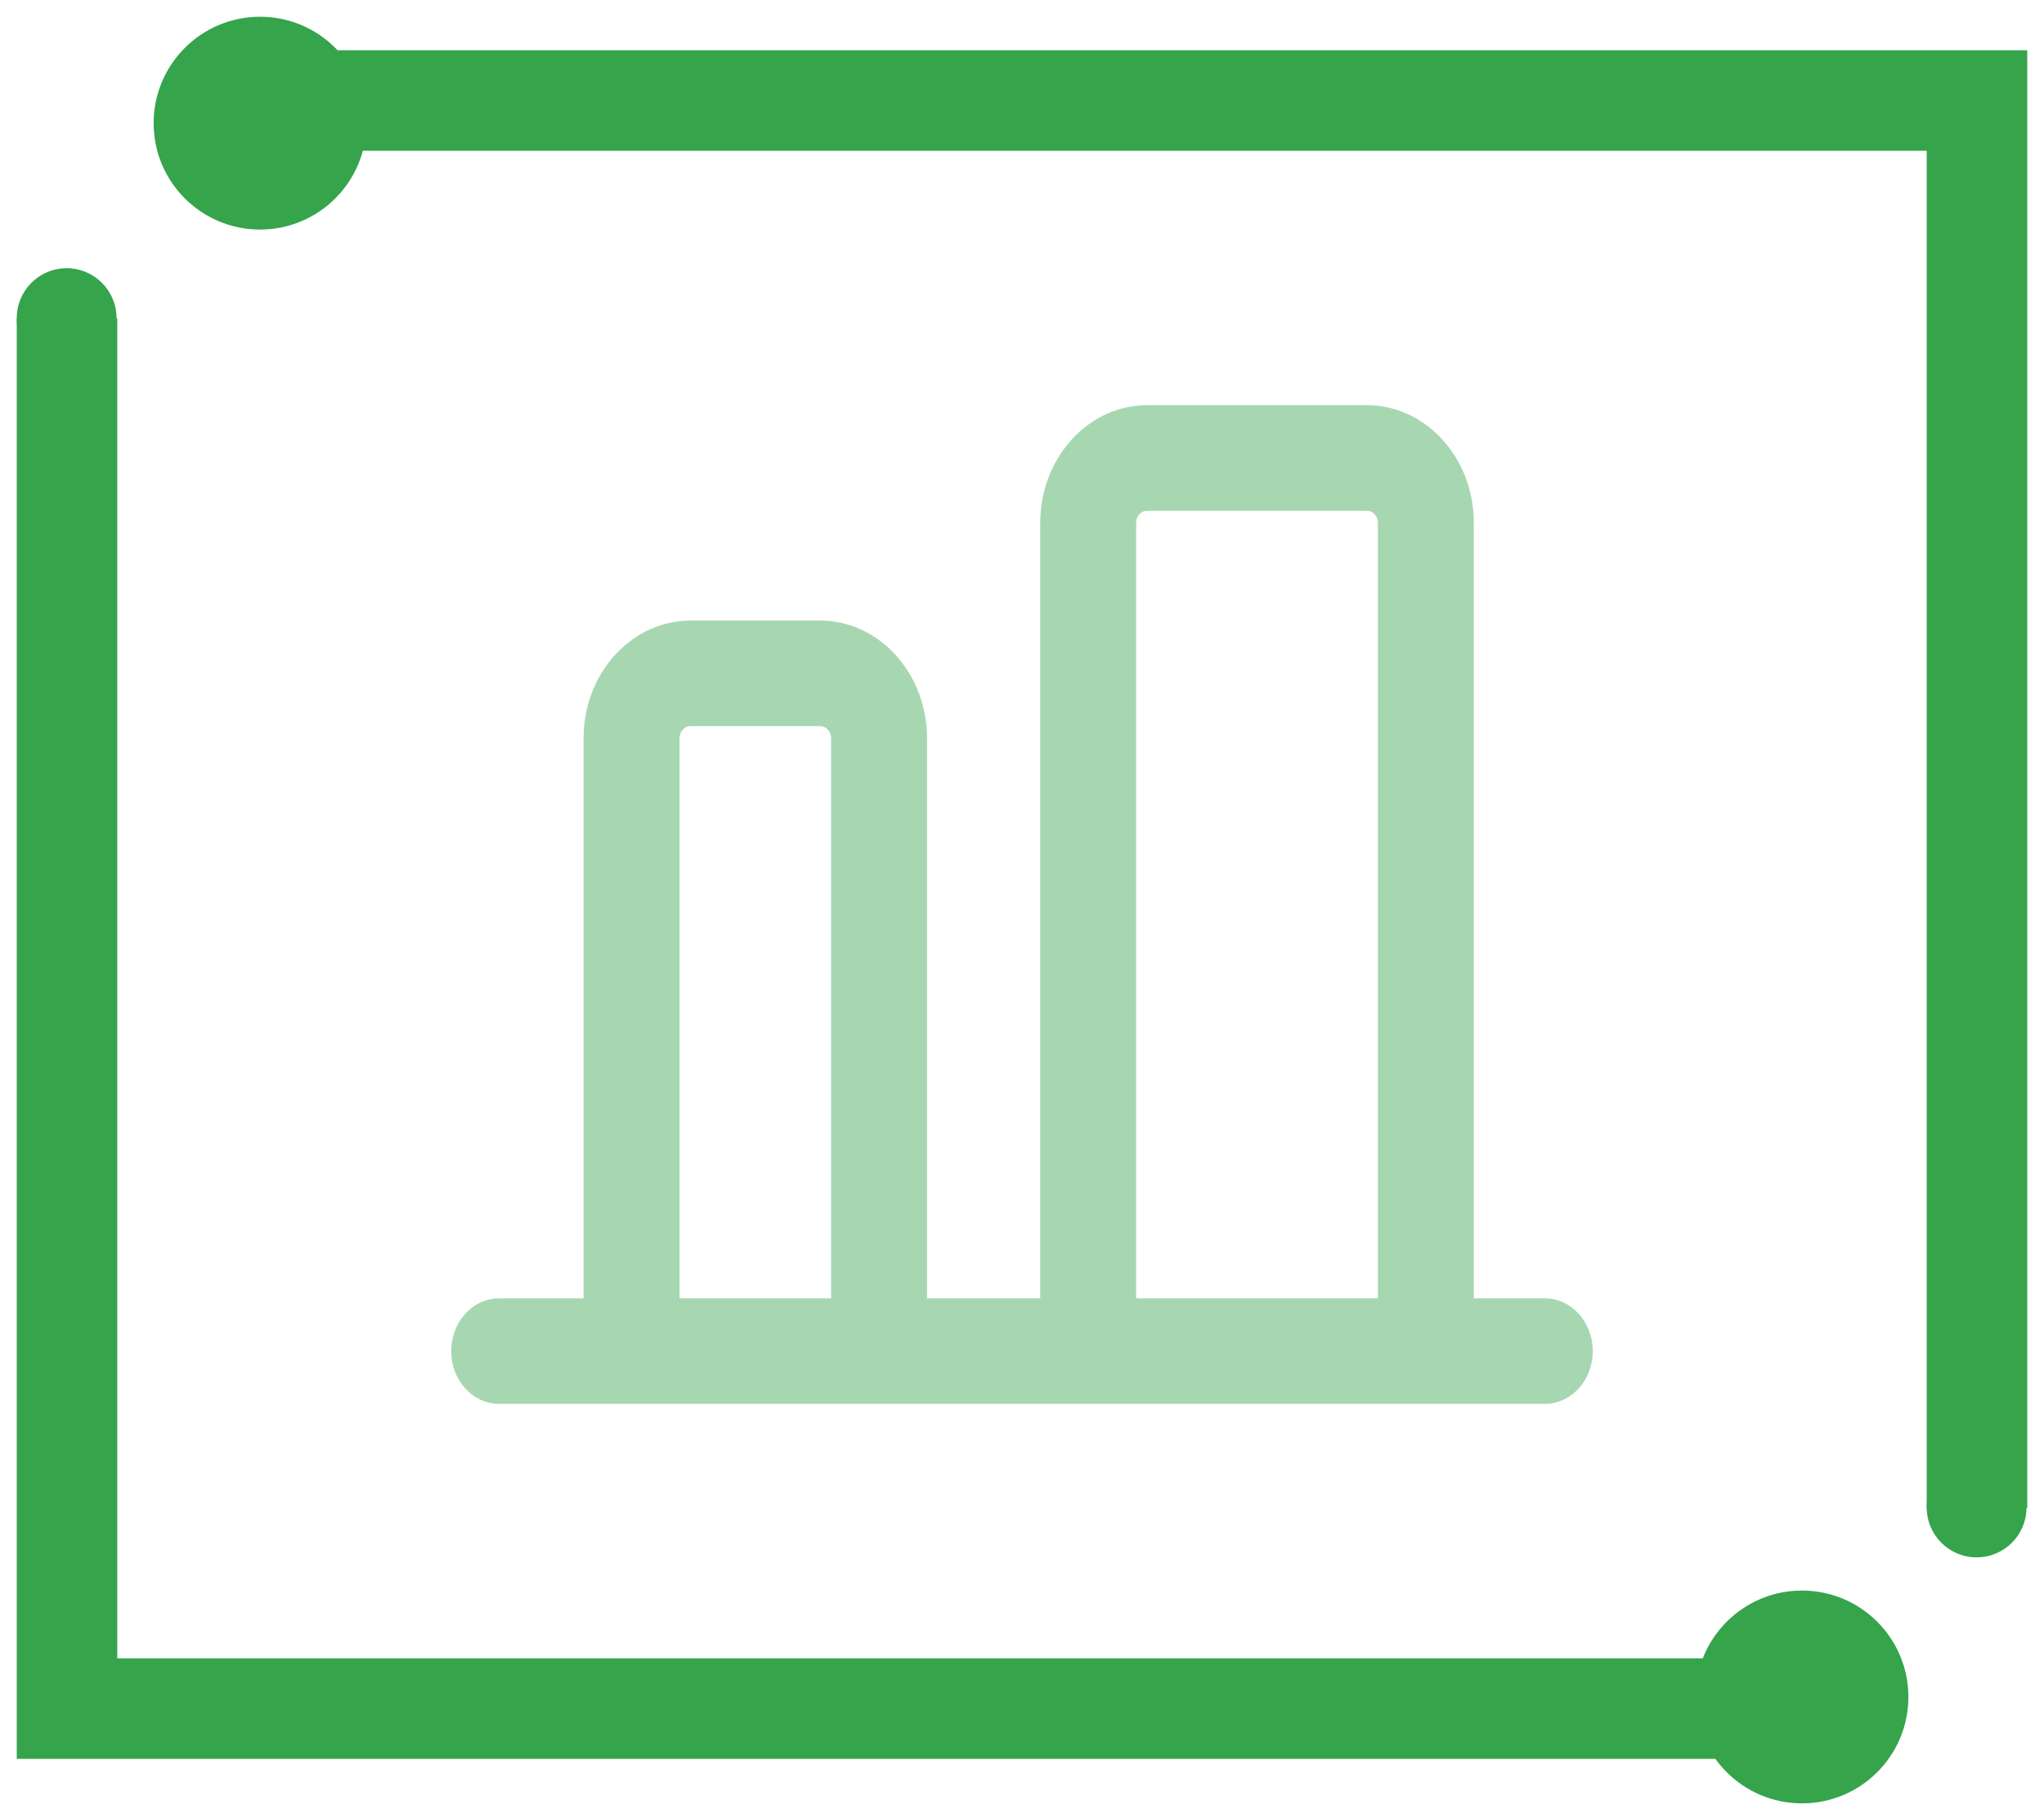
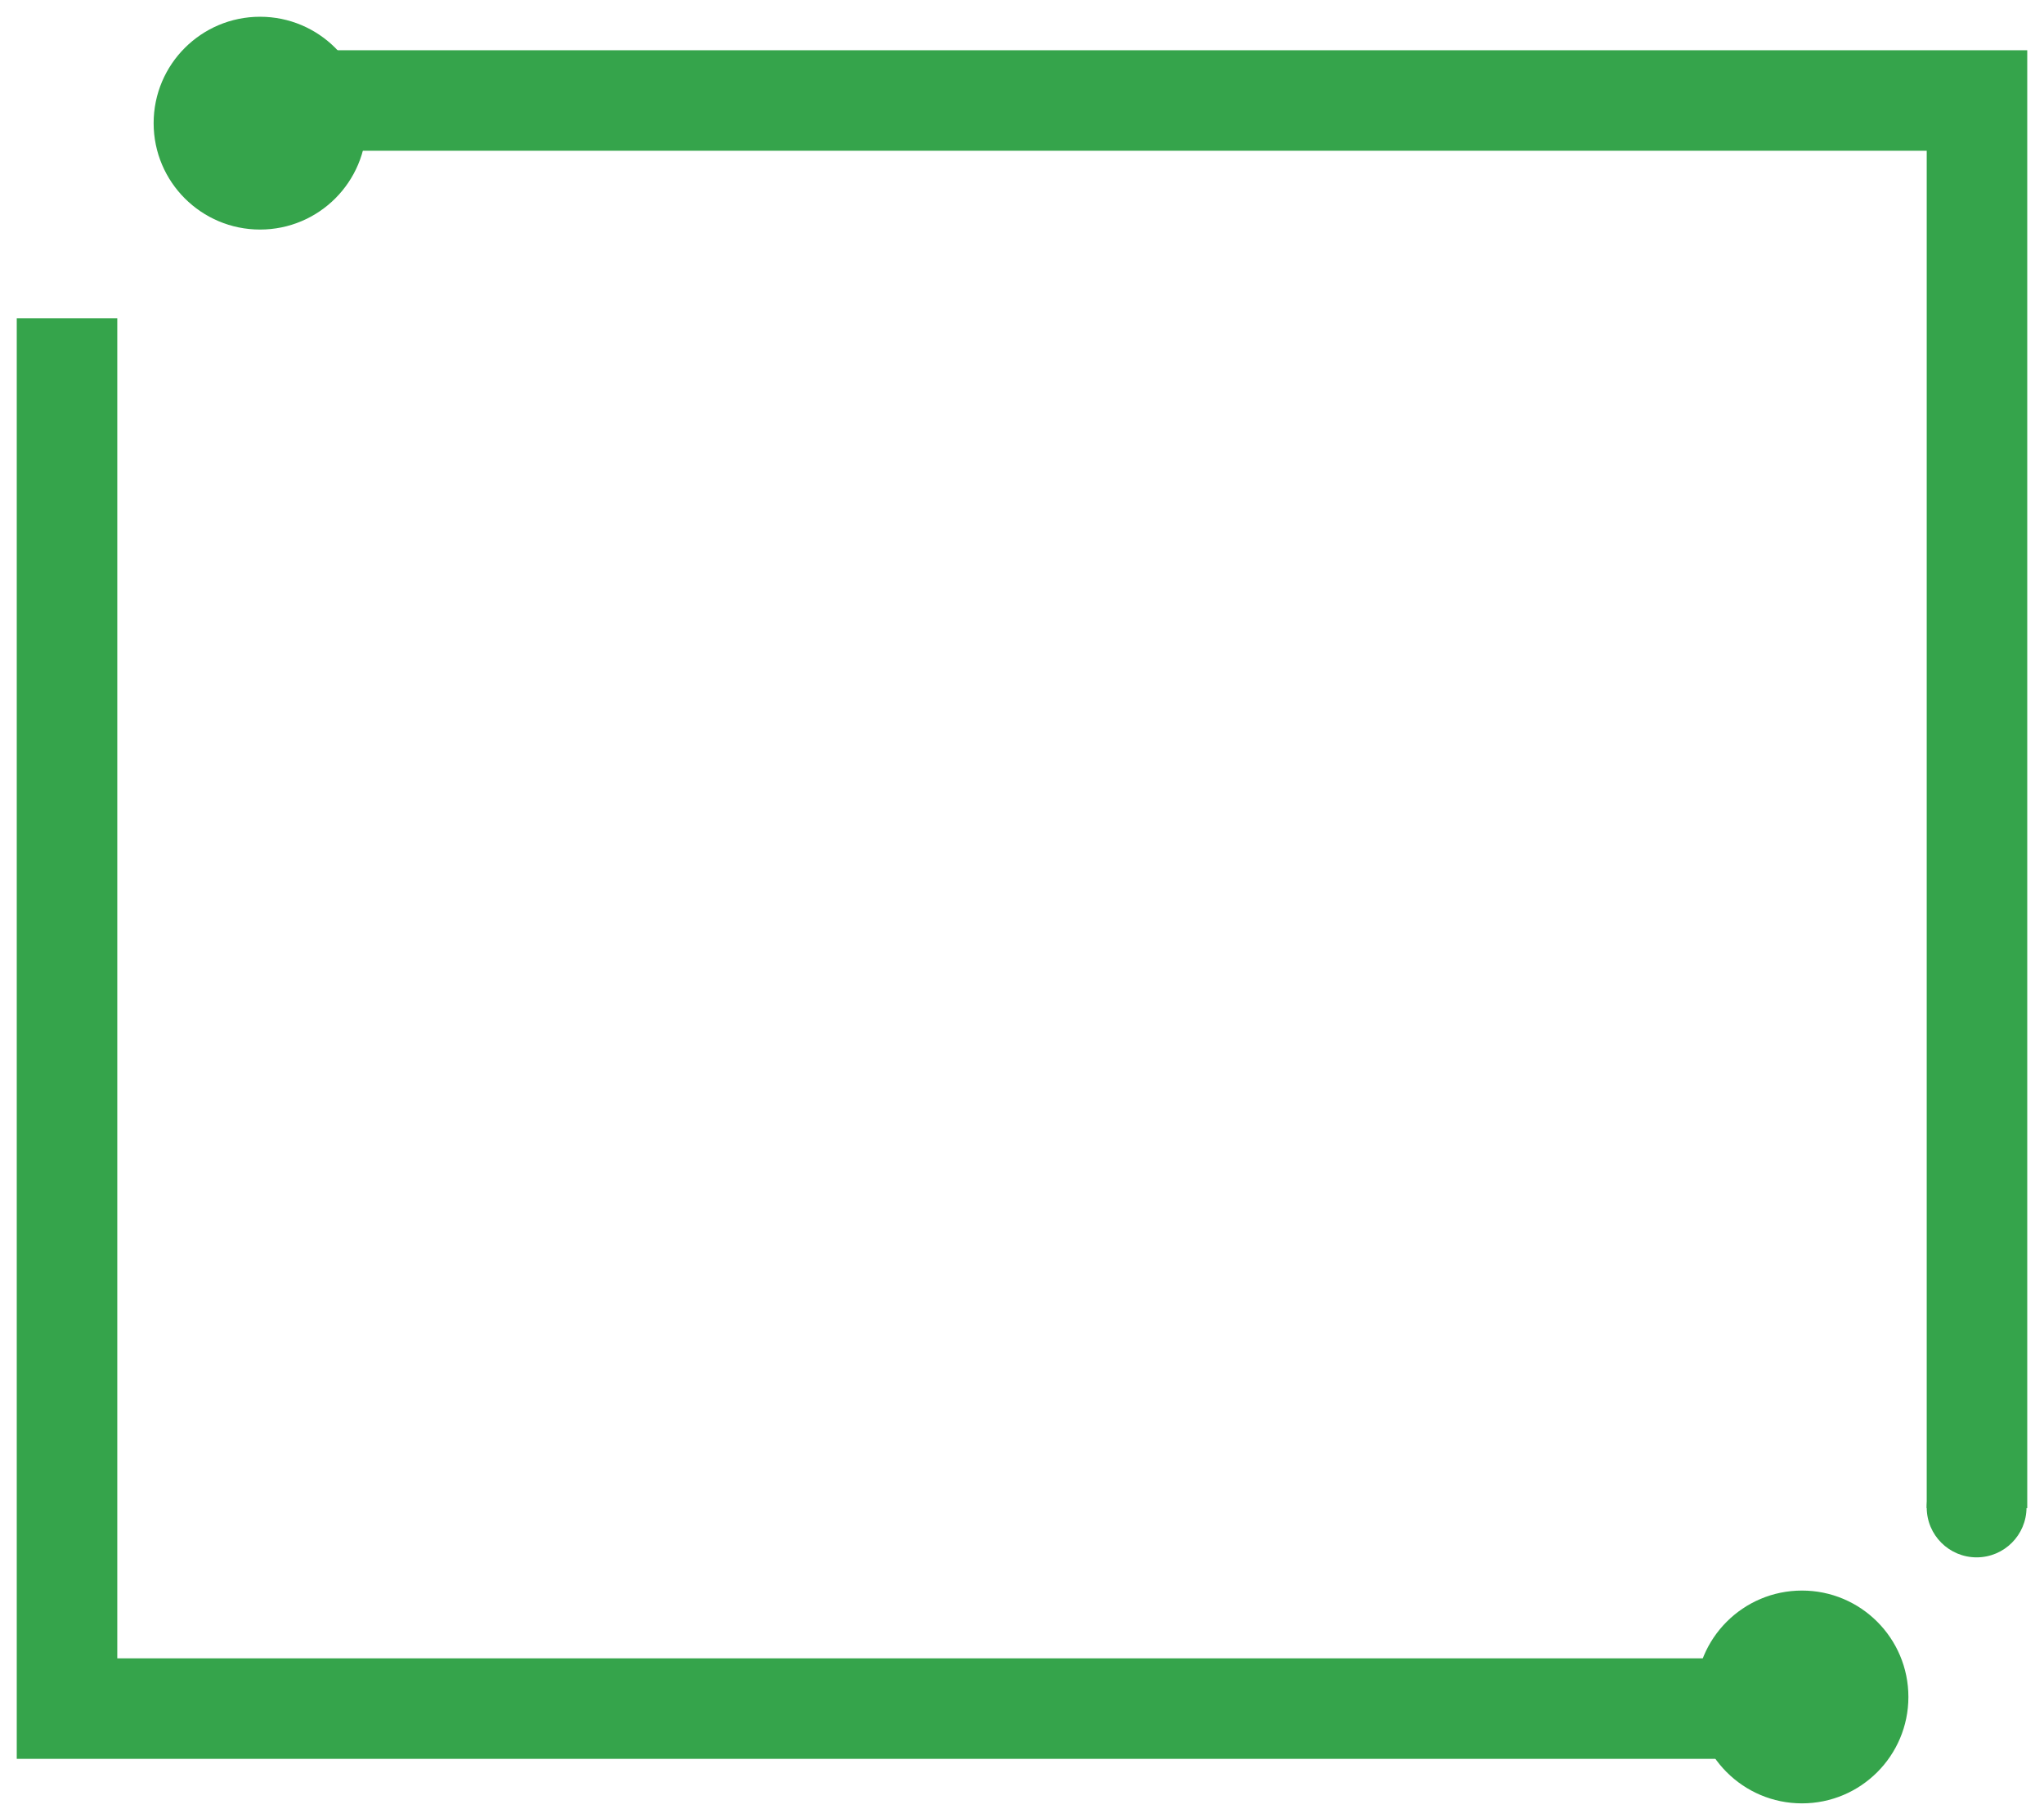
<svg xmlns="http://www.w3.org/2000/svg" width="61px" height="54px" viewBox="0 0 61 54" version="1.1">
  <title>大数据@3x</title>
  <desc>Created with Sketch.</desc>
  <g id="课堂3.0" stroke="none" stroke-width="1" fill="none" fill-rule="evenodd">
    <g id="课堂3.0@（1440-2560）" transform="translate(-654, -2062)">
      <g id="大数据" transform="translate(654, 2062)">
        <g id="为老师" transform="translate(0.5, 0.5)">
          <path d="M3,9 L3,49 L51,49 L51,52 L0,52 L0,9 L3,9 Z M60,1 L60,44.517 L57,44.517 L57,4 L9,4 L9,1 L60,1 Z" id="形状结合" fill="#35A44B" fill-rule="nonzero" />
          <circle id="椭圆形" fill="#35A44B" fill-rule="nonzero" cx="58.489" cy="44.497" r="1.489" />
-           <circle id="椭圆形备份-7" fill="#35A44B" fill-rule="nonzero" cx="1.489" cy="8.995" r="1.489" />
-           <path d="M40.295,11.595 C41.994,11.595 43.389,13.067 43.48,14.913 L43.484,15.105 L43.484,38.254 L45.603,38.254 C46.393,38.254 47.034,38.96 47.034,39.83 C47.034,40.651 46.462,41.326 45.733,41.399 L45.603,41.405 L14.397,41.405 C13.607,41.405 12.966,40.699 12.966,39.83 C12.966,39.008 13.538,38.333 14.267,38.26 L14.397,38.254 L16.916,38.254 L16.916,21.534 C16.916,19.663 18.254,18.129 19.931,18.029 L20.106,18.023 L23.976,18.023 C25.676,18.023 27.07,19.496 27.161,21.341 L27.166,21.534 L27.166,38.254 L30.544,38.254 L30.544,15.105 C30.544,13.235 31.882,11.7 33.559,11.6 L33.733,11.595 L40.295,11.595 Z M40.295,14.746 L33.733,14.746 C33.573,14.746 33.443,14.872 33.413,15.034 L33.407,15.105 L33.407,38.254 L40.621,38.254 L40.621,15.105 C40.621,14.904 40.473,14.746 40.295,14.746 Z M23.976,21.174 L20.106,21.174 C19.922,21.174 19.779,21.338 19.779,21.534 L19.779,21.534 L19.779,38.254 L24.303,38.254 L24.303,21.534 C24.303,21.332 24.154,21.174 23.976,21.174 L23.976,21.174 Z" id="形状结合" fill="#A7D7B1" fill-rule="nonzero" />
          <circle id="椭圆形" fill="#35A44B" cx="7.261" cy="3.176" r="3.176" />
          <circle id="椭圆形备份-6" fill="#35A44B" cx="53.277" cy="50.153" r="3.176" />
        </g>
      </g>
    </g>
  </g>
</svg>